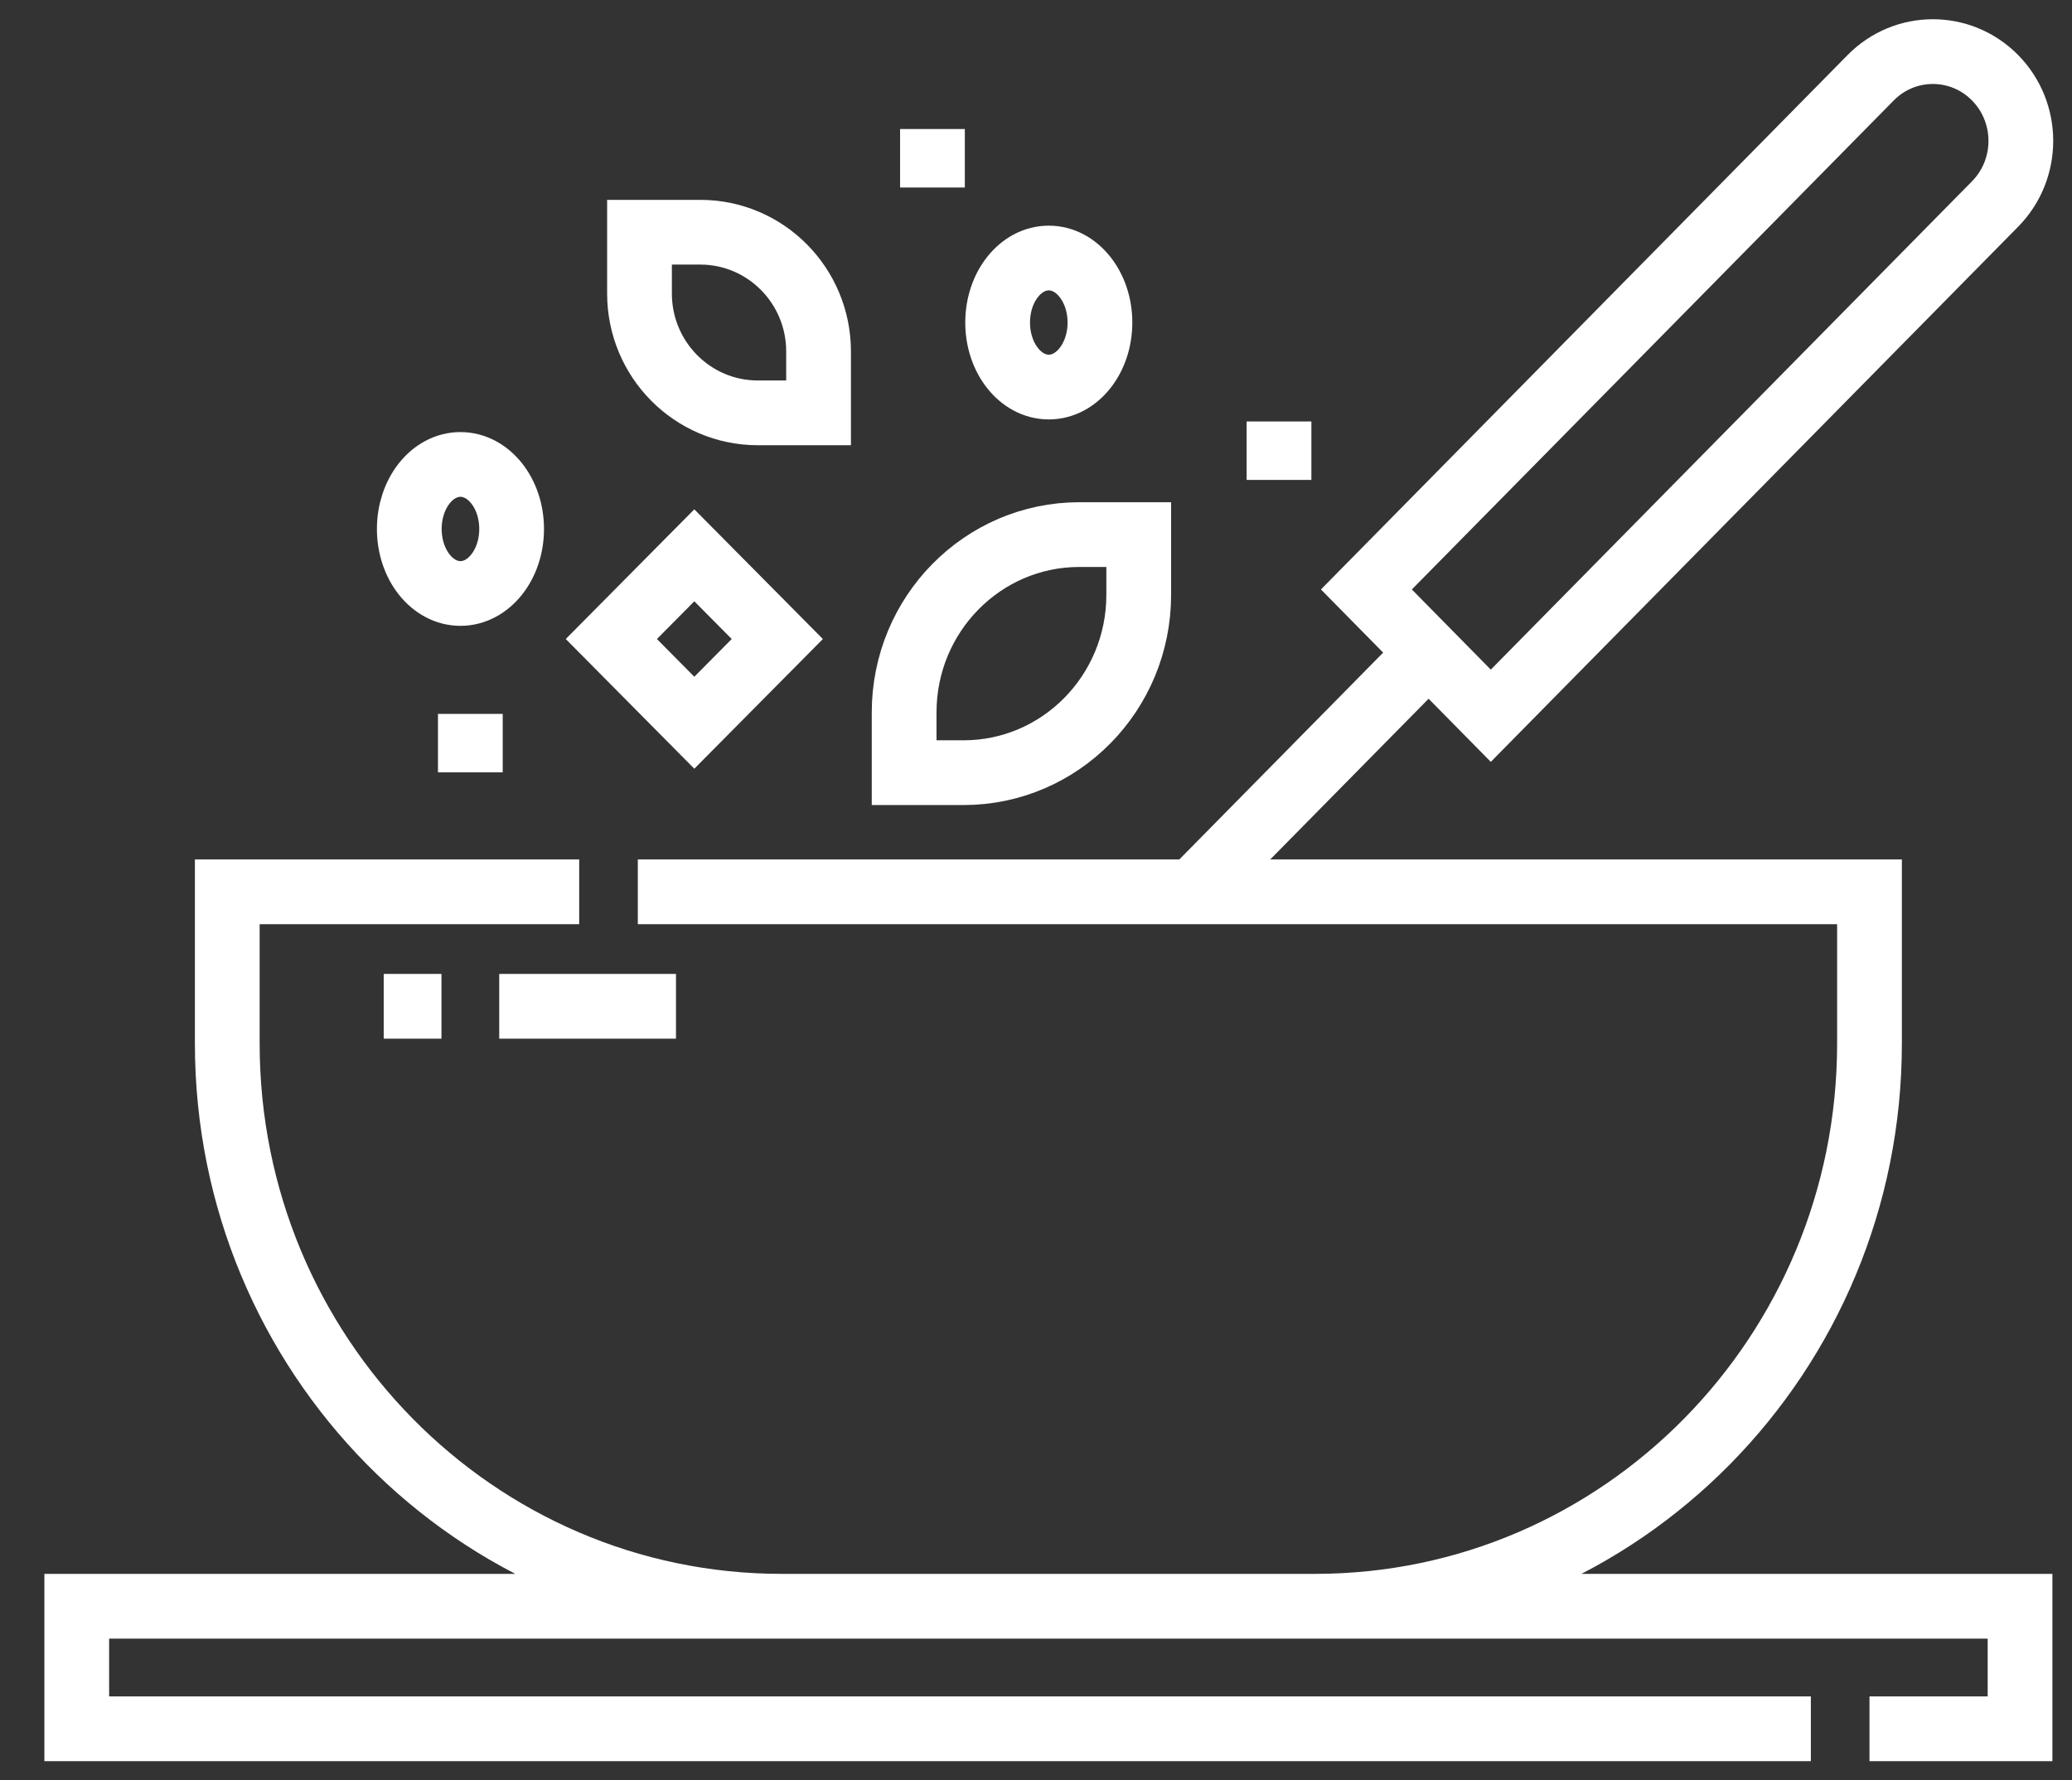
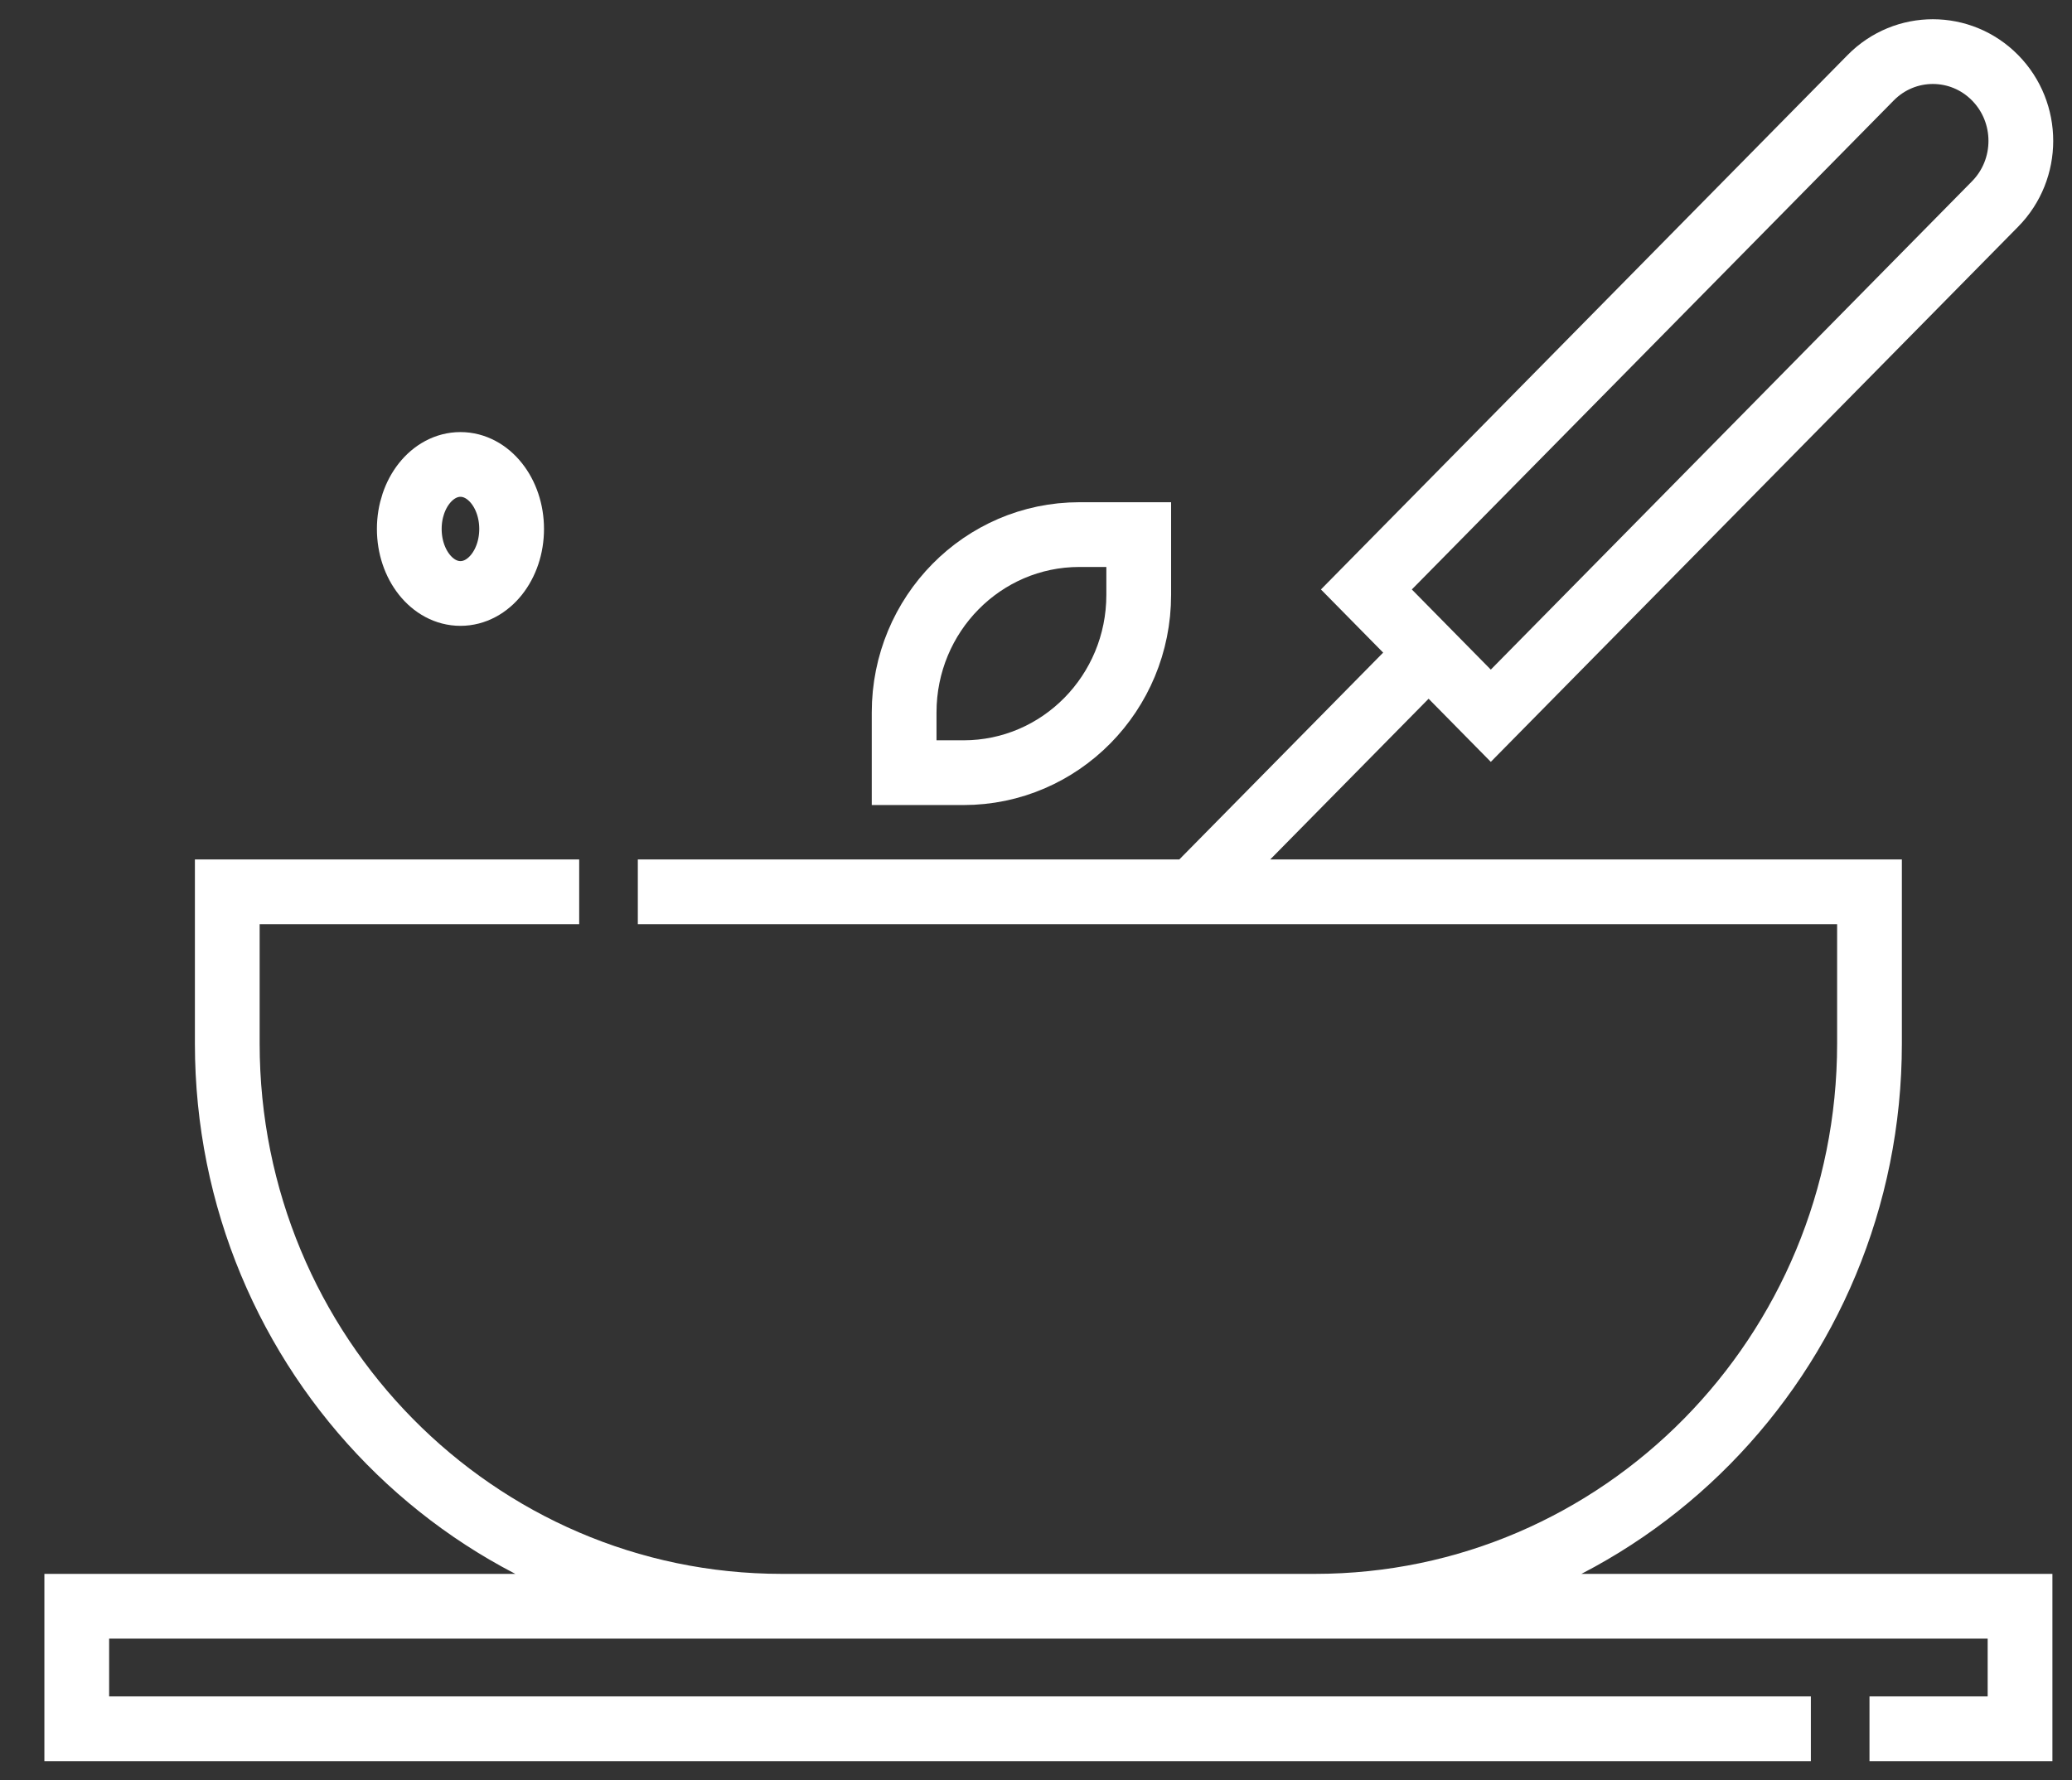
<svg xmlns="http://www.w3.org/2000/svg" width="64" height="55" viewBox="0 0 64 55" fill="none">
  <rect x="0" y="0" width="64" height="55" fill="#333333" stroke="none" />
  <path d="M55.934 53.406H2.371V49.622H62.395V53.406H57.745M19.701 27.551H57.745V32.237C57.745 41.838 50.076 49.621 40.616 49.621H24.149C14.689 49.621 7.02 41.838 7.02 32.237V27.551H17.89M44.127 20.161L36.845 27.551M46.048 22.111L42.205 18.21L57.781 2.402C58.842 1.325 60.563 1.325 61.624 2.402C62.685 3.479 62.685 5.225 61.624 6.302L46.048 22.111ZM35.173 16.515H33.34C30.35 16.515 27.927 18.975 27.927 22.009V23.87H29.76C32.75 23.87 35.173 21.41 35.173 18.376V16.515Z" stroke="white" stroke-width="2" stroke-miterlimit="10" />
-   <path d="M21.446 17.155L24.009 19.741L21.446 22.327L18.883 19.741L21.446 17.155Z" stroke="white" stroke-width="2" stroke-miterlimit="10" />
-   <path d="M19.753 7.174H21.631C23.649 7.174 25.284 8.824 25.284 10.859V12.754H23.407C21.389 12.754 19.753 11.103 19.753 9.068V7.174Z" stroke="white" stroke-width="2" stroke-miterlimit="10" />
-   <path d="M32.395 11.957C33.268 11.957 33.975 11.065 33.975 9.964C33.975 8.863 33.268 7.971 32.395 7.971C31.522 7.971 30.815 8.863 30.815 9.964C30.815 11.065 31.522 11.957 32.395 11.957Z" stroke="white" stroke-width="2" stroke-miterlimit="10" />
  <path d="M14.222 18.334C15.095 18.334 15.803 17.442 15.803 16.341C15.803 15.24 15.095 14.348 14.222 14.348C13.35 14.348 12.642 15.24 12.642 16.341C12.642 17.442 13.35 18.334 14.222 18.334Z" stroke="white" stroke-width="2" stroke-miterlimit="10" />
-   <path d="M39.506 13.02V14.826M14.528 22.054V23.86M28.802 3.986V5.793M13.636 31.087H11.852M20.88 31.087H15.42" stroke="white" stroke-width="2" stroke-miterlimit="10" />
</svg>